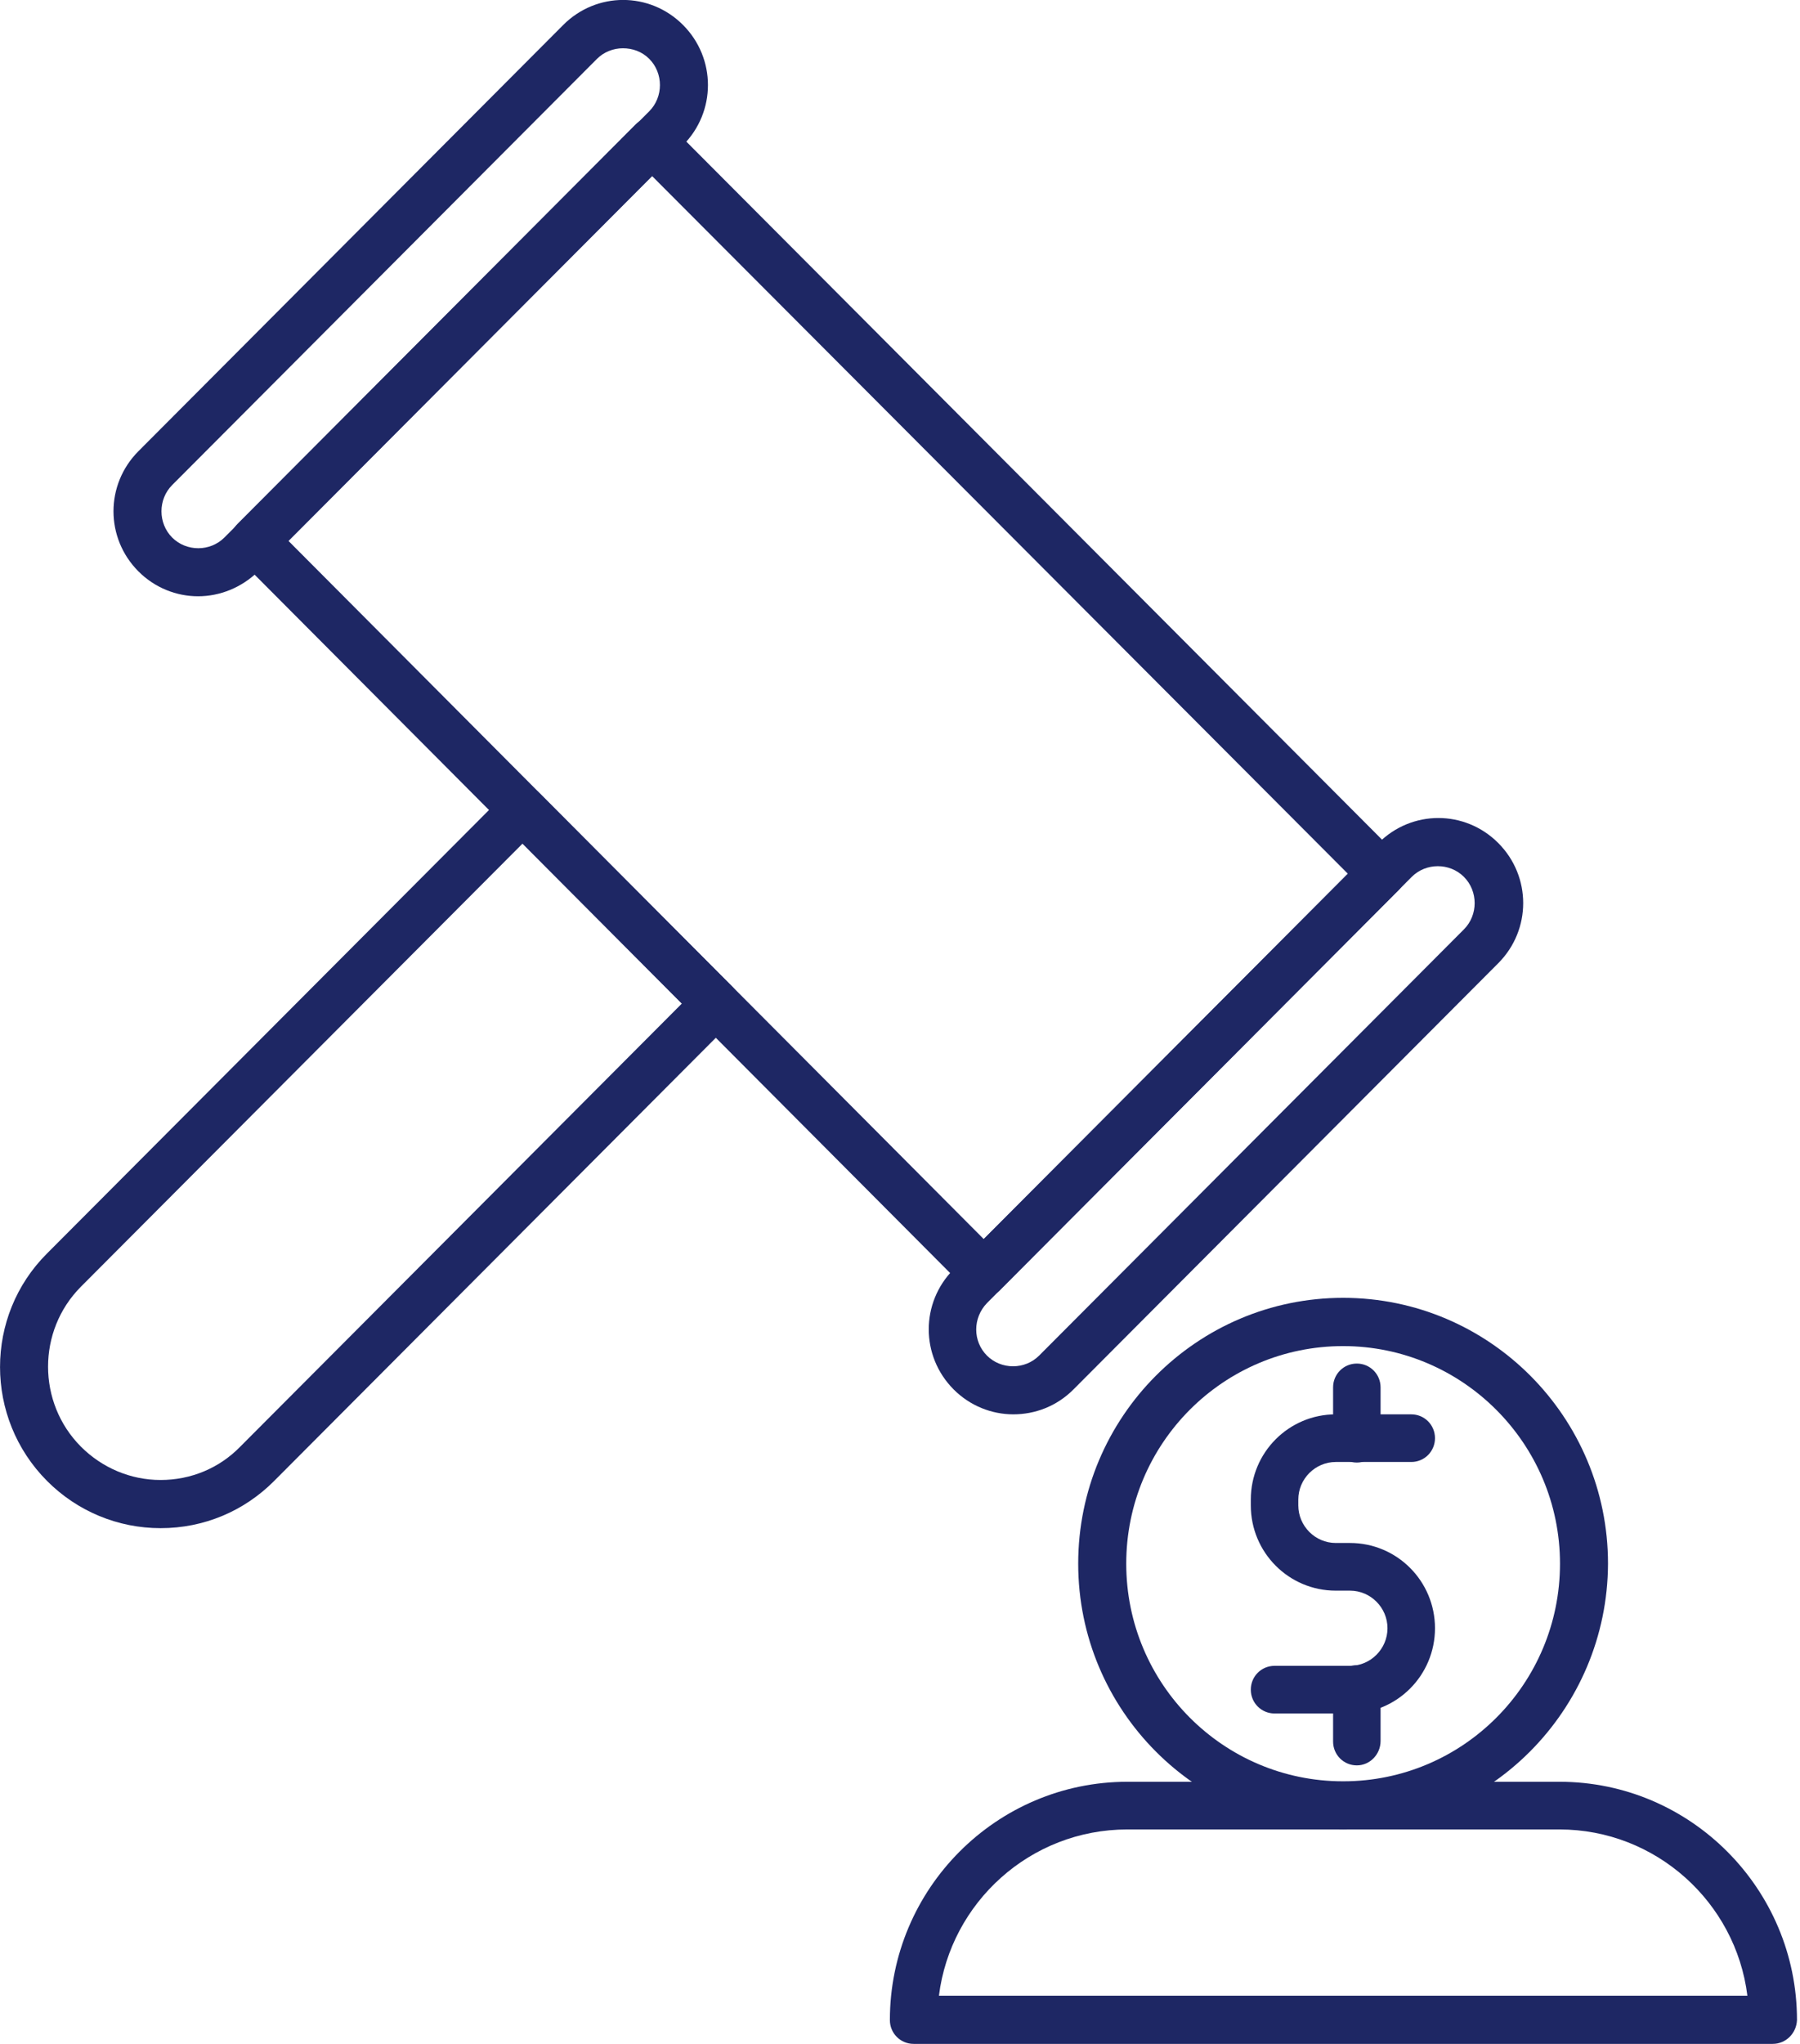
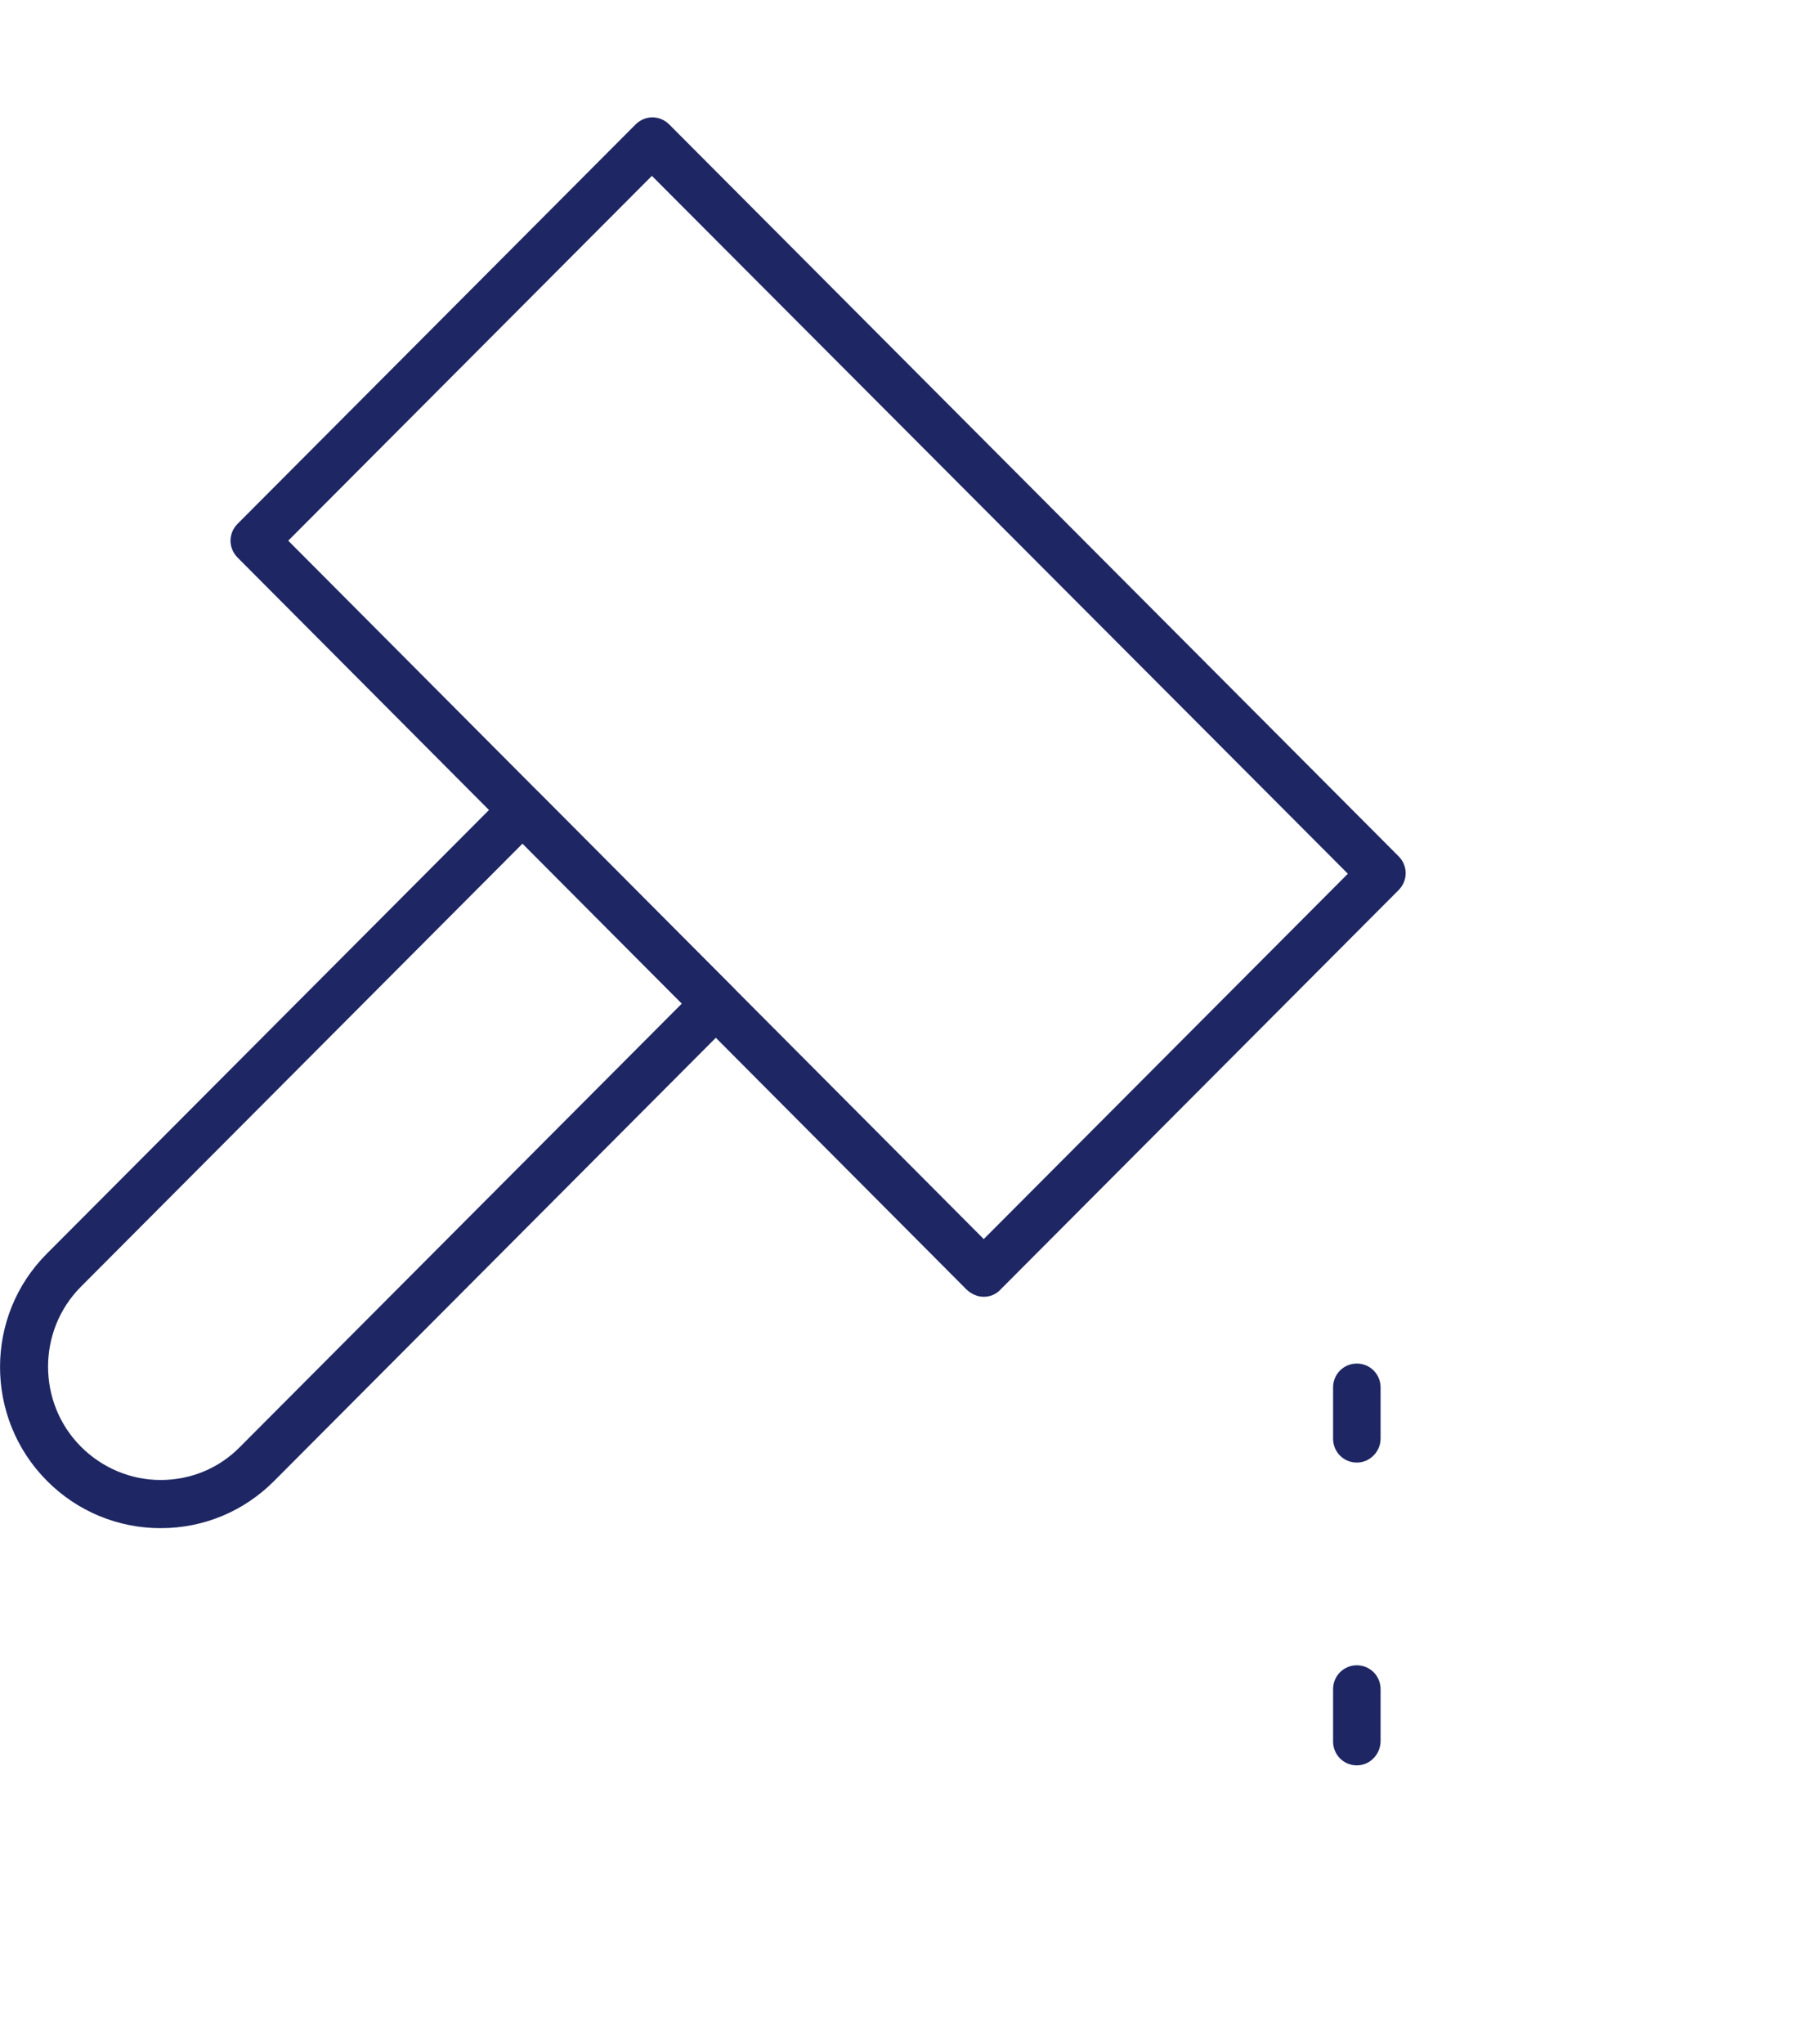
<svg xmlns="http://www.w3.org/2000/svg" width="74" height="84" viewBox="0 0 74 84" fill="none">
  <path d="M40.445 53.296C40.185 53.296 39.946 53.187 39.751 53.013L9.77 22.918C9.379 22.526 9.379 21.917 9.77 21.525L26.127 5.117C26.518 4.726 27.125 4.726 27.515 5.117L57.497 35.191C57.887 35.582 57.887 36.192 57.497 36.583L41.139 52.991C40.966 53.187 40.706 53.296 40.445 53.296ZM11.85 22.221L40.443 50.924L55.412 35.909L26.8 7.228L11.85 22.221Z" fill="#1E2764" />
-   <path d="M8.143 24.506C7.253 24.506 6.364 24.158 5.691 23.483C4.324 22.112 4.324 19.915 5.691 18.544L23.155 1.026C24.522 -0.345 26.713 -0.345 28.08 1.026C29.446 2.397 29.446 4.595 28.08 5.966L10.616 23.483C9.922 24.158 9.032 24.506 8.143 24.506ZM25.606 1.984C25.216 1.984 24.825 2.136 24.543 2.419L7.077 19.936C6.492 20.524 6.492 21.503 7.077 22.091C7.663 22.678 8.639 22.678 9.225 22.091L26.691 4.573C27.277 3.986 27.277 3.006 26.691 2.419C26.387 2.114 25.997 1.984 25.606 1.984Z" fill="#1E2764" />
-   <path d="M41.658 58.127C40.769 58.127 39.879 57.778 39.206 57.104C37.84 55.733 37.84 53.535 39.206 52.164L56.67 34.647C58.037 33.276 60.228 33.276 61.595 34.647C62.962 36.017 62.962 38.215 61.595 39.586L44.131 57.104C43.437 57.8 42.547 58.127 41.658 58.127ZM40.573 55.711C41.159 56.299 42.135 56.299 42.721 55.711L60.185 38.194C60.771 37.606 60.771 36.627 60.185 36.039C59.599 35.452 58.623 35.452 58.037 36.039L40.573 53.557C39.987 54.166 39.987 55.123 40.573 55.711Z" fill="#1E2764" />
  <path d="M6.602 62.805C4.845 62.805 3.175 62.109 1.938 60.868C-0.644 58.279 -0.644 54.079 1.938 51.511L20.79 32.601C21.181 32.209 21.788 32.209 22.179 32.601L30.119 40.566C30.509 40.957 30.509 41.567 30.119 41.958L11.267 60.868C10.03 62.109 8.381 62.805 6.602 62.805ZM21.485 34.668L3.326 52.882C1.526 54.688 1.526 57.648 3.326 59.454C4.194 60.324 5.366 60.825 6.602 60.825C7.839 60.825 9.01 60.346 9.878 59.454L28.036 41.24L21.485 34.668Z" fill="#1E2764" />
-   <path d="M72.878 84H37.56C37.018 84 36.584 83.565 36.584 83.021C36.584 77.624 40.966 73.228 46.346 73.228H64.114C69.494 73.228 73.876 77.624 73.876 83.021C73.854 83.565 73.421 84 72.878 84ZM38.601 82.02H71.837C71.359 78.168 68.062 75.187 64.114 75.187H46.346C42.354 75.187 39.078 78.19 38.601 82.02Z" fill="#1E2764" />
-   <path d="M55.501 70.421H52.399C51.856 70.421 51.422 69.986 51.422 69.442C51.422 68.898 51.856 68.463 52.399 68.463H55.501C56.347 68.463 57.041 67.766 57.041 66.918C57.041 66.069 56.347 65.373 55.501 65.373H54.915C52.984 65.373 51.422 63.806 51.422 61.869V61.63C51.422 59.693 52.984 58.127 54.915 58.127H58.018C58.56 58.127 58.994 58.562 58.994 59.106C58.994 59.65 58.56 60.085 58.018 60.085H54.915C54.069 60.085 53.375 60.781 53.375 61.63V61.869C53.375 62.718 54.069 63.414 54.915 63.414H55.501C57.432 63.414 58.994 64.981 58.994 66.918C58.994 68.855 57.432 70.421 55.501 70.421Z" fill="#1E2764" />
  <path d="M55.781 72.554C55.239 72.554 54.805 72.118 54.805 71.575V69.42C54.805 68.876 55.239 68.441 55.781 68.441C56.323 68.441 56.757 68.876 56.757 69.42V71.553C56.757 72.097 56.323 72.554 55.781 72.554Z" fill="#1E2764" />
  <path d="M55.781 60.109C55.239 60.109 54.805 59.674 54.805 59.13V57.019C54.805 56.475 55.239 56.04 55.781 56.04C56.323 56.04 56.757 56.475 56.757 57.019V59.13C56.757 59.652 56.323 60.109 55.781 60.109Z" fill="#1E2764" />
-   <path d="M55.217 75.187C49.208 75.187 44.326 70.291 44.326 64.263C44.326 58.235 49.208 53.339 55.217 53.339C61.226 53.339 66.107 58.235 66.107 64.263C66.086 70.291 61.205 75.187 55.217 75.187ZM55.217 55.322C50.292 55.322 46.301 59.325 46.301 64.265C46.301 69.205 50.292 73.209 55.217 73.209C60.142 73.209 64.133 69.205 64.133 64.265C64.133 59.325 60.12 55.322 55.217 55.322Z" fill="#1E2764" />
</svg>